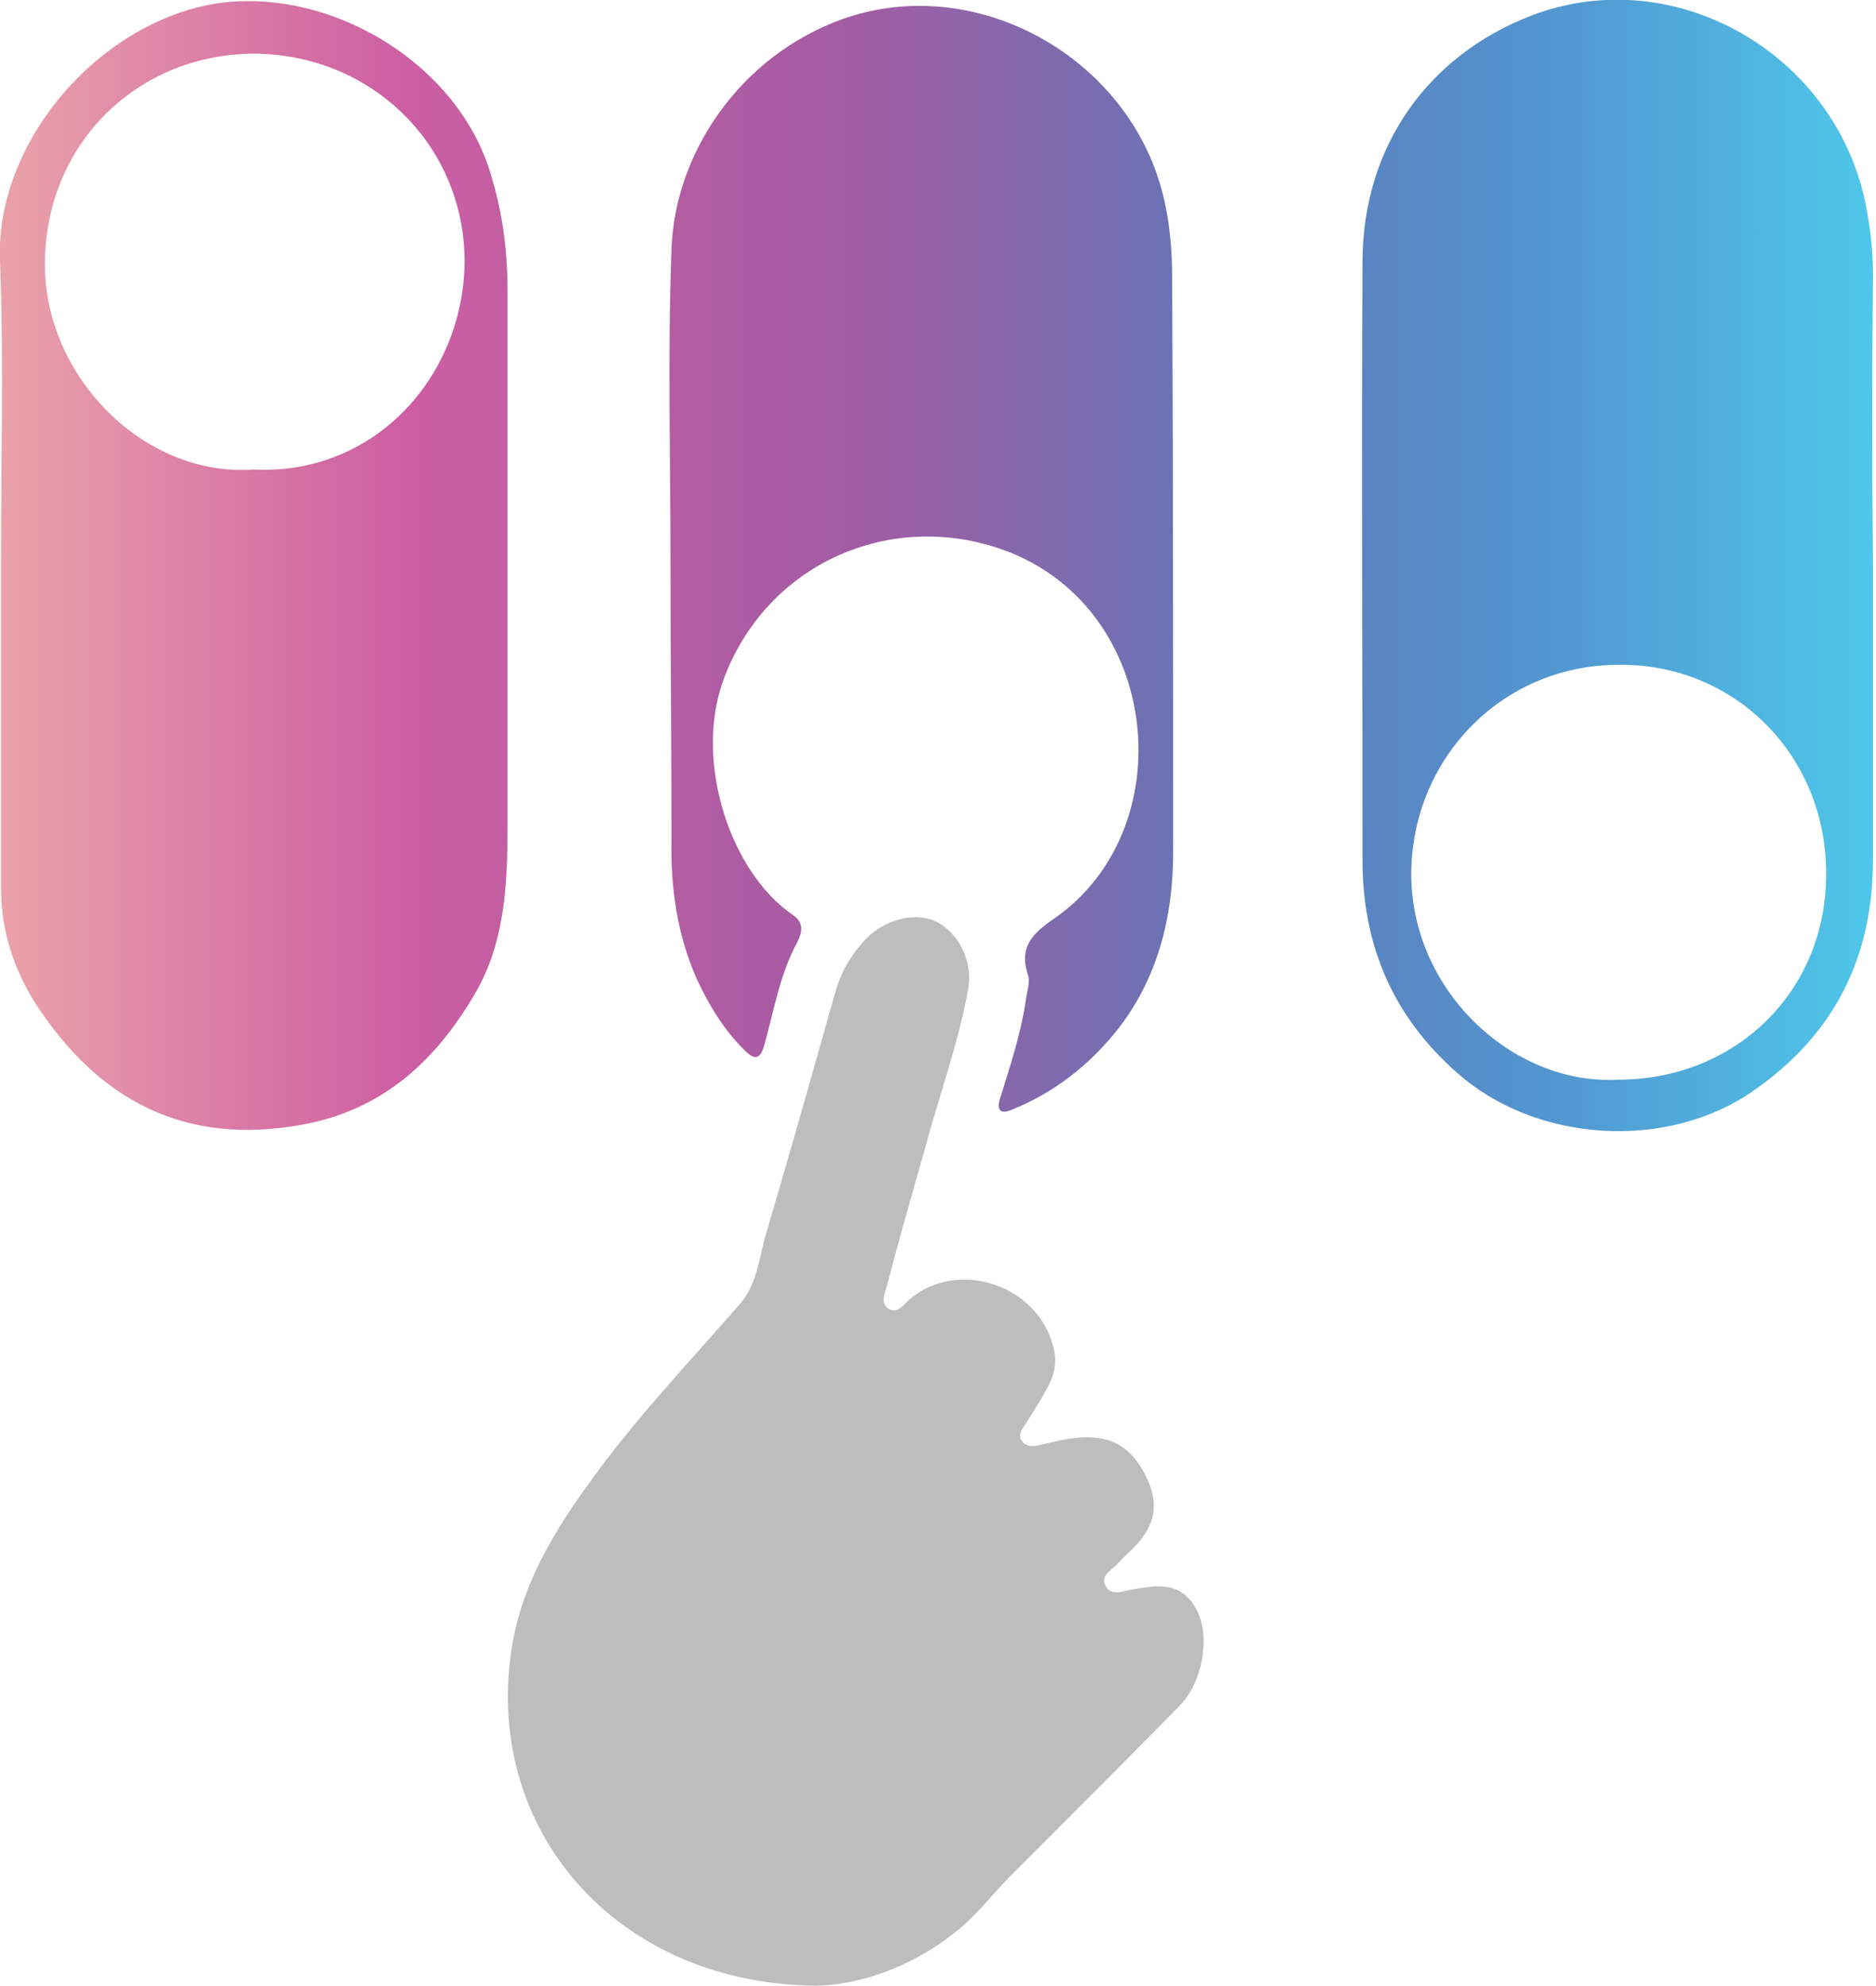
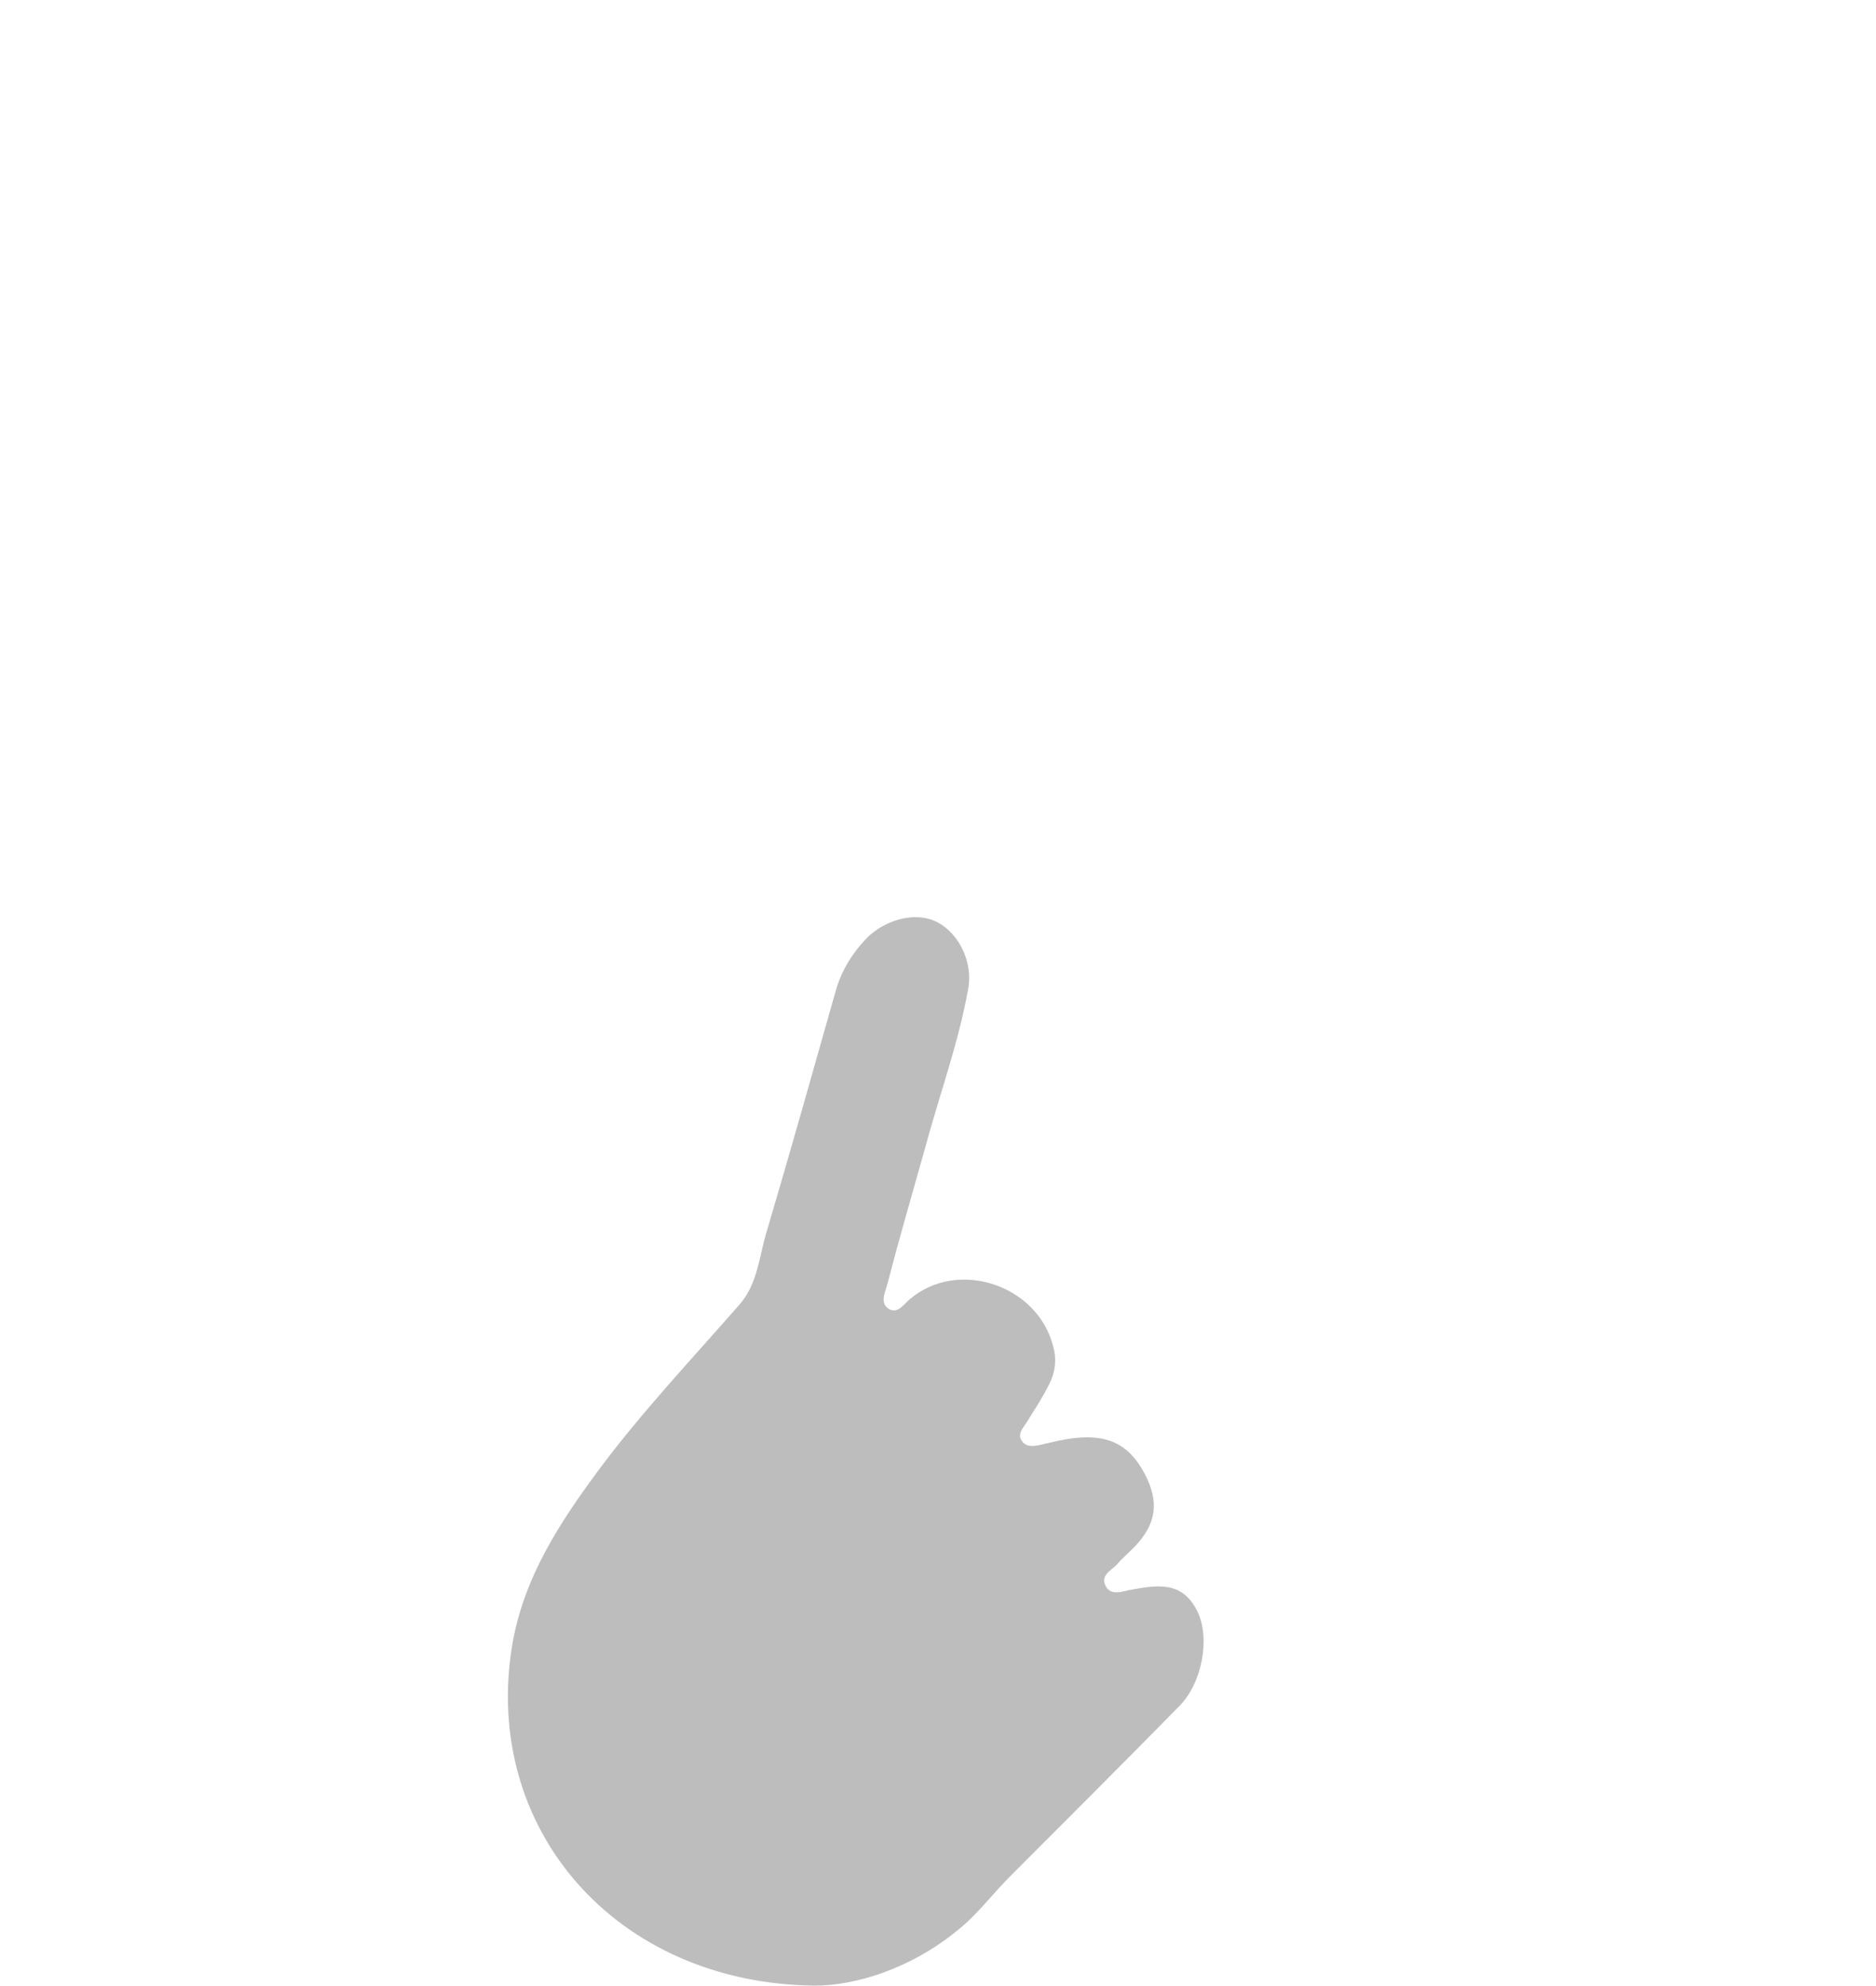
<svg xmlns="http://www.w3.org/2000/svg" width="189" height="200" viewBox="0 0 189 200" fill="none">
  <path d="M82.104 200C62.045 199.803 48.476 184.169 51.622 165.585C52.802 158.8 56.44 153.294 60.373 147.984C64.7 142.182 69.715 136.873 74.533 131.366C76.401 129.203 76.499 126.352 77.286 123.893C79.646 115.929 81.907 107.866 84.169 99.901C84.759 97.738 85.939 95.87 87.512 94.296C89.577 92.428 92.527 91.838 94.493 92.92C96.656 94.1 98.033 96.951 97.541 99.606C96.558 105.113 94.592 110.422 93.117 115.929C91.838 120.452 90.56 124.877 89.38 129.4C89.183 130.186 88.594 131.268 89.577 131.858C90.462 132.35 91.052 131.366 91.642 130.875C96.46 126.745 104.523 129.4 106.096 135.594C106.489 136.971 106.293 138.249 105.703 139.429C105.113 140.609 104.424 141.691 103.736 142.772C103.343 143.559 102.36 144.346 102.949 145.132C103.539 146.017 104.719 145.526 105.703 145.329C110.816 144.051 113.471 144.936 115.339 148.475C116.814 151.327 116.519 153.49 114.257 155.85C113.667 156.44 113.077 156.932 112.487 157.62C111.897 158.21 110.816 158.702 111.406 159.783C111.897 160.668 112.881 160.373 113.667 160.177C116.42 159.685 119.075 159.095 120.649 162.34C121.927 164.995 121.14 169.518 118.78 171.878C113.176 177.581 107.473 183.284 101.77 188.987C99.901 190.855 98.426 192.92 96.263 194.591C91.642 198.328 86.135 200 82.104 200Z" fill="#BDBDBD" />
-   <path d="M188.692 27.728C188.692 25.565 188.495 23.5 188.102 21.337C185.447 5.702 168.928 -4.032 154.277 1.573C144.051 5.506 137.266 14.552 137.266 26.45C137.168 46.509 137.266 66.568 137.266 86.627C137.266 95.181 140.314 102.359 146.804 108.062C154.768 115.142 168.043 115.929 176.696 109.832C184.759 104.227 188.692 96.46 188.692 86.627C188.692 76.695 188.692 66.764 188.692 56.931C188.593 47.197 188.593 37.462 188.692 27.728ZM163.028 108.751C152.31 109.341 141.986 99.606 142.182 87.708C142.379 76.4 151.229 67.059 162.93 66.961C174.827 66.764 184.07 76.204 183.972 88.102C183.972 99.901 174.827 108.751 163.028 108.751ZM49.459 17.6C46.115 6.194 32.94 -1.476 21.533 0.393C9.734 2.458 -0.492 14.454 -0.001 26.253C0.393 36.381 0.098 46.607 0.098 56.735C0.098 67.649 0.098 78.564 0.098 89.38C0.098 93.706 1.376 97.639 3.638 101.179C10.029 110.914 18.682 115.437 30.481 113.274C38.544 111.799 43.854 106.882 47.787 100.196C50.835 95.083 51.13 89.183 51.13 83.382C51.13 65.388 51.13 47.295 51.13 29.301C51.13 25.27 50.639 21.435 49.459 17.6ZM25.565 47.295C14.454 48.082 4.424 37.856 4.523 26.45C4.621 14.355 13.962 5.407 25.663 5.407C37.561 5.506 46.902 14.749 46.804 26.548C46.607 37.954 37.758 47.885 25.565 47.295ZM67.551 56.833C67.551 46.312 67.256 35.693 67.649 25.171C67.944 15.437 74.532 5.702 84.758 1.966C97.246 -2.557 111.602 4.522 116.322 16.912C117.699 20.55 118.092 24.385 118.092 28.121C118.19 47.394 118.19 66.666 118.19 85.84C118.19 92.428 116.617 98.623 112.487 103.834C109.636 107.374 106.096 110.127 101.868 111.799C100.196 112.487 100.589 111.012 100.884 110.225C101.868 107.079 102.851 104.031 103.343 100.786C103.441 99.901 103.834 98.918 103.539 98.131C102.654 95.378 104.031 94.001 106.194 92.526C119.173 83.579 117.109 61.356 101.278 55.457C89.773 51.228 77.187 56.735 72.861 68.534C69.911 76.695 73.549 87.807 79.842 92.133C81.022 92.92 80.825 93.903 80.334 94.886C78.564 98.131 77.974 101.769 76.991 105.309C76.499 107.079 75.712 106.489 74.926 105.702C72.861 103.637 71.386 101.179 70.206 98.623C68.239 94.198 67.551 89.478 67.649 84.562C67.649 75.319 67.551 66.076 67.551 56.833Z" fill="url(#paint0_linear_1961:1430)" />
  <defs>
    <linearGradient id="paint0_linear_1961:1430" x1="-0.001" y1="56.975" x2="188.651" y2="56.975" gradientUnits="userSpaceOnUse">
      <stop stop-color="#EAA2A9" />
      <stop offset="0.217" stop-color="#CD5EA3" />
      <stop offset="0.458" stop-color="#A25CA3" />
      <stop offset="0.655" stop-color="#6177B8" />
      <stop offset="0.828" stop-color="#5296D0" />
      <stop offset="1" stop-color="#4EC7EA" />
    </linearGradient>
  </defs>
</svg>